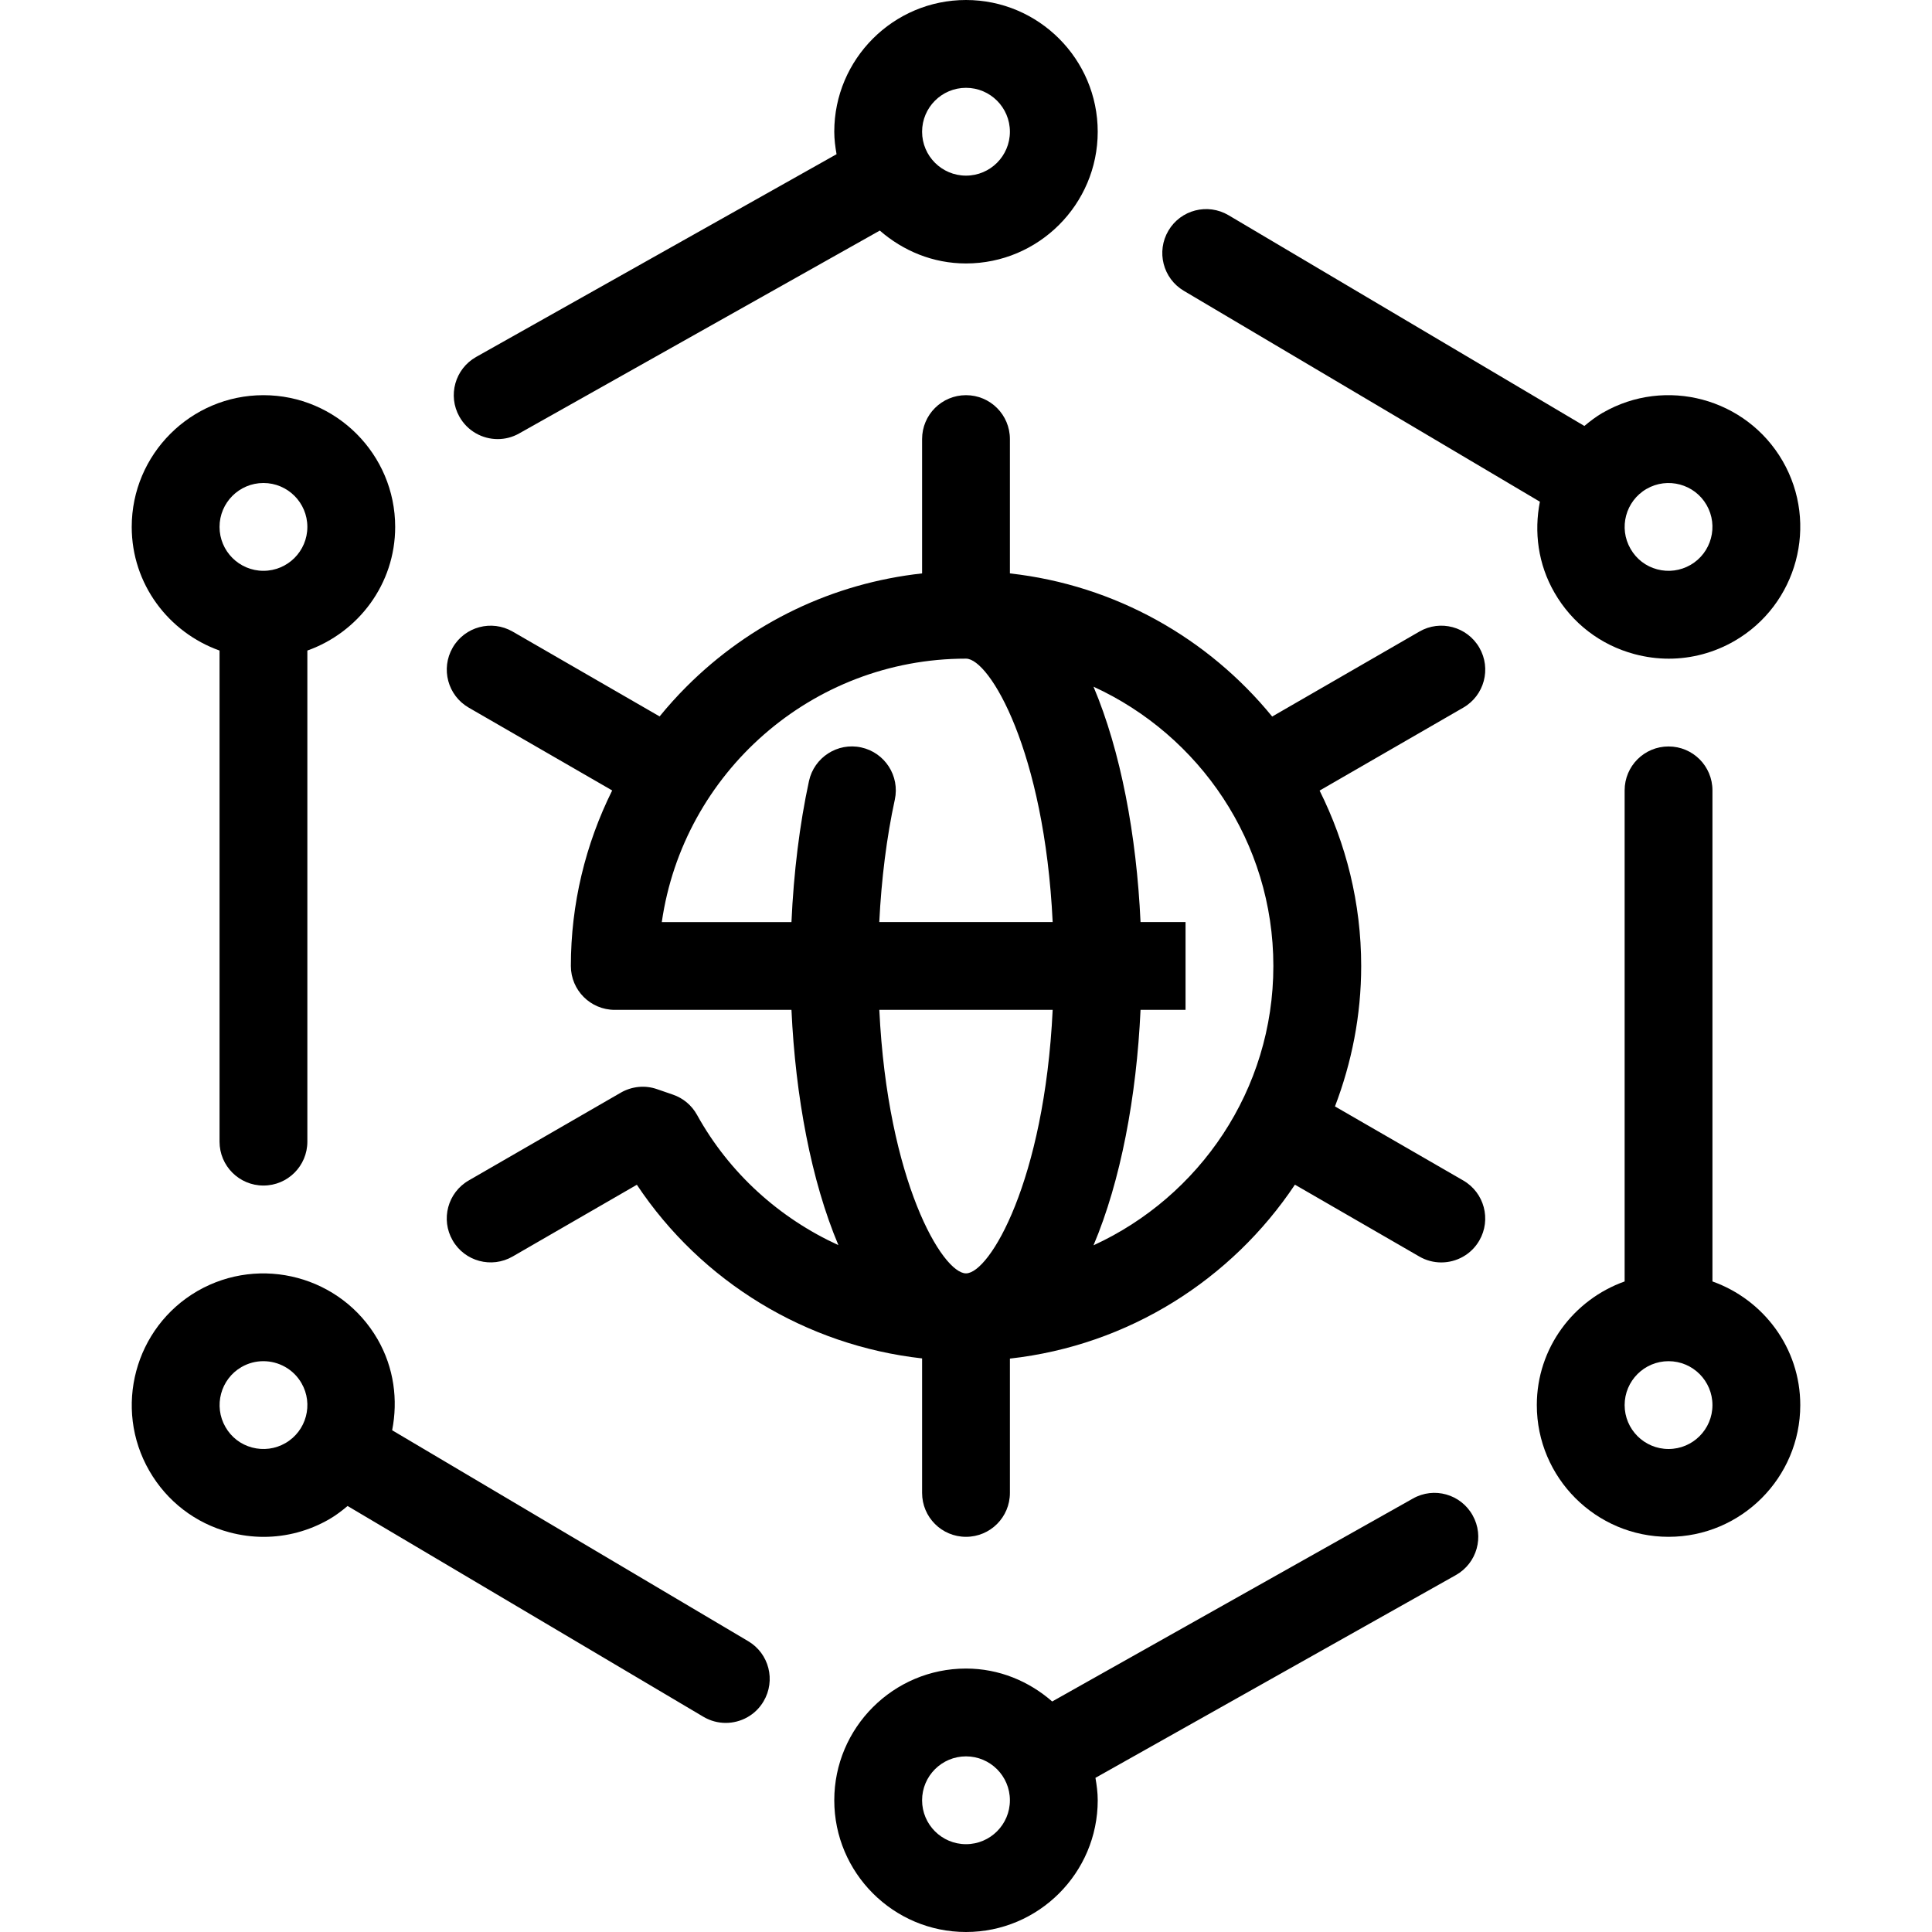
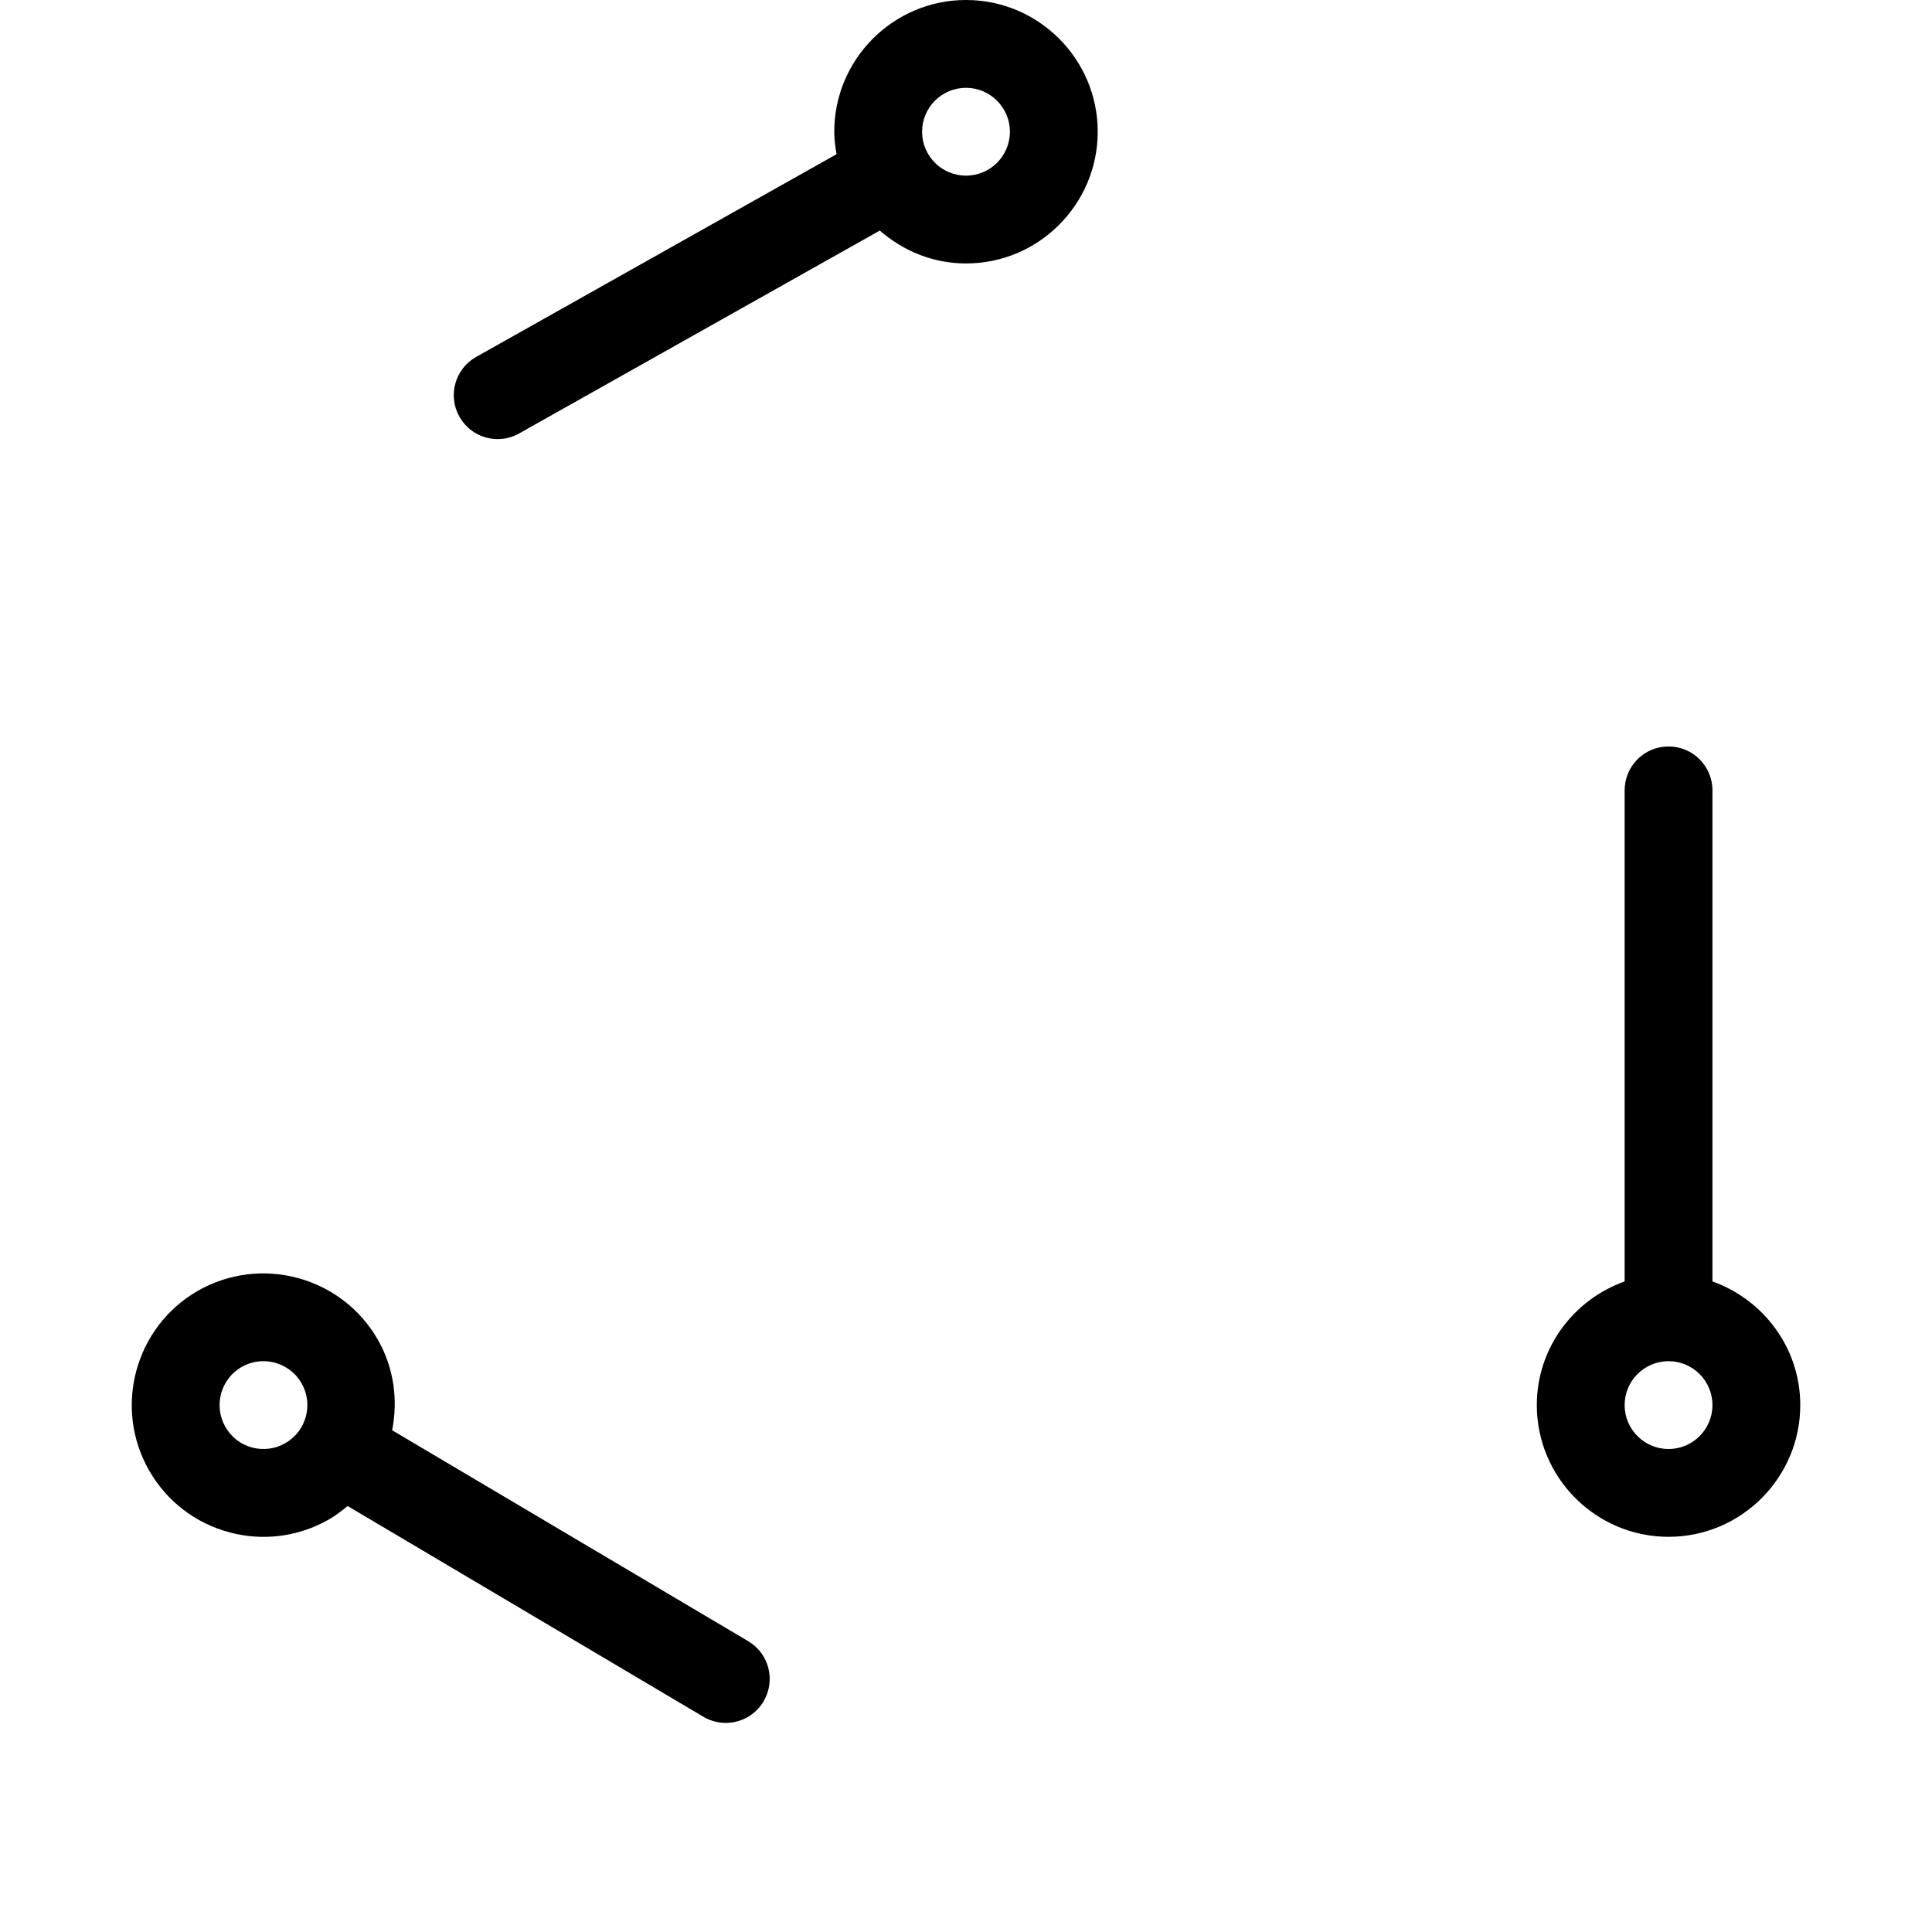
<svg xmlns="http://www.w3.org/2000/svg" version="1.1" id="Layer_1" x="0px" y="0px" viewBox="0 0 512 512" style="enable-background:new 0 0 512 512;" xml:space="preserve">
  <g>
    <g>
      <g>
-         <path d="M392.04,171.636c-3.223-5.574-10.356-7.482-15.895-4.259l-39.005,22.516c-16.908-20.713-41.553-34.828-69.504-37.935     v-35.596c0-6.435-5.201-11.636-11.636-11.636c-6.435,0-11.636,5.201-11.636,11.636v35.596     c-23.575,2.595-45.405,12.975-62.417,29.987c-2.537,2.537-4.911,5.178-7.145,7.913l-38.947-22.481     c-5.574-3.212-12.684-1.315-15.895,4.259c-3.212,5.574-1.303,12.684,4.259,15.895l38.016,21.946     c-7.098,14.289-10.95,30.092-10.95,46.511c0,6.435,5.213,11.636,11.636,11.636h46.825c1.059,23.017,5.248,45.312,12.439,62.348     c-15.593-7.133-28.881-19.014-37.469-34.525c-1.396-2.525-3.665-4.433-6.4-5.364l-4.189-1.443     c-3.165-1.117-6.691-0.756-9.6,0.919l-40.308,23.273c-5.574,3.212-7.482,10.333-4.259,15.895     c3.212,5.574,10.333,7.471,15.895,4.259l32.919-19.014c17.164,25.798,44.916,42.589,75.59,46.022v35.642     c0,6.435,5.201,11.636,11.636,11.636c6.435,0,11.636-5.201,11.636-11.636v-35.596c31.476-3.503,58.775-20.98,75.532-46.092     l32.977,19.049c1.827,1.059,3.828,1.559,5.807,1.559c4.026,0,7.936-2.083,10.089-5.818c3.212-5.574,1.303-12.684-4.259-15.895     l-34.001-19.631c4.422-11.59,6.947-24.099,6.947-37.213c0-16.71-4.026-32.454-11.02-46.487l38.074-21.981     C393.355,184.32,395.263,177.21,392.04,171.636z M255.999,337.455c-6.237,0-20.783-24.413-22.97-69.83h45.94     C276.782,313.041,262.236,337.455,255.999,337.455z M233.017,244.352c0.57-11.439,1.955-22.481,4.119-32.442     c1.361-6.284-2.641-12.474-8.913-13.836c-6.26-1.373-12.474,2.641-13.836,8.913c-2.49,11.52-4.049,24.262-4.643,37.376h-34.362     c5.655-39.424,39.645-69.818,80.617-69.818c6.237,0,20.783,24.401,22.97,69.807H233.017z M289.791,330.019     c7.203-17.036,11.404-39.354,12.463-62.394h11.927v-23.273h-11.927c-1.059-23.028-5.26-45.335-12.463-62.371     c28.067,12.87,47.662,41.169,47.662,74.019C337.454,288.849,317.858,317.149,289.791,330.019z" />
        <path d="M131.897,116.364c1.932,0,3.887-0.477,5.69-1.501l95.569-53.76c6.144,5.353,14.068,8.716,22.842,8.716     c19.247,0,34.909-15.663,34.909-34.909C290.908,15.663,275.246,0,255.999,0S221.09,15.663,221.09,34.909     c0,2.036,0.268,4.015,0.605,5.958l-95.511,53.725c-5.597,3.154-7.587,10.24-4.433,15.837     C123.88,114.223,127.825,116.364,131.897,116.364z M255.999,23.273c6.423,0,11.636,5.213,11.636,11.636     c0,6.423-5.213,11.636-11.636,11.636s-11.636-5.213-11.636-11.636C244.363,28.486,249.576,23.273,255.999,23.273z" />
-         <path d="M313.727,77.068l94.359,55.889c-1.571,7.994-0.512,16.535,3.875,24.122c4.655,8.076,12.183,13.859,21.19,16.268     c3.014,0.803,6.063,1.21,9.088,1.21c6.051,0,12.02-1.583,17.396-4.678c16.675-9.635,22.412-31.023,12.788-47.697     c-9.635-16.663-31.011-22.423-47.686-12.788c-0.012,0-0.012,0-0.023,0c-1.757,1.024-3.328,2.234-4.841,3.491l-94.289-55.843     c-5.551-3.281-12.684-1.443-15.942,4.084C306.373,66.665,308.2,73.798,313.727,77.068z M436.363,129.559     c5.574-3.212,12.707-1.28,15.895,4.259c3.212,5.562,1.292,12.695-4.259,15.895c-2.7,1.548-5.841,1.967-8.832,1.164     c-3.002-0.791-5.504-2.723-7.052-5.422C428.892,139.892,430.801,132.771,436.363,129.559z" />
        <path d="M198.283,434.932l-94.359-55.901c1.571-7.994,0.512-16.535-3.863-24.122c-9.635-16.663-30.999-22.388-47.709-12.788     c-16.663,9.635-22.388,31.034-12.765,47.686c4.655,8.076,12.183,13.859,21.19,16.268c3.014,0.803,6.063,1.21,9.088,1.21     c6.063,0,12.02-1.583,17.396-4.678c1.769-1.024,3.34-2.234,4.852-3.503l94.289,55.855c1.862,1.105,3.91,1.629,5.923,1.629     c3.98,0,7.854-2.036,10.019-5.702C205.637,445.335,203.81,438.202,198.283,434.932z M75.636,382.441     c-2.7,1.559-5.853,1.955-8.832,1.164c-3.002-0.791-5.504-2.723-7.052-5.423c-3.212-5.562-1.292-12.695,4.236-15.895     c1.827-1.059,3.828-1.559,5.807-1.559c4.026,0,7.959,2.095,10.1,5.818C83.118,372.108,81.198,379.241,75.636,382.441z" />
-         <path d="M374.422,397.138l-95.581,53.772c-6.144-5.364-14.068-8.727-22.842-8.727c-19.247,0-34.909,15.663-34.909,34.909     c0,19.247,15.663,34.909,34.909,34.909s34.909-15.663,34.909-34.909c0-2.036-0.268-4.003-0.605-5.946l95.523-53.737     c5.597-3.154,7.587-10.24,4.433-15.837C387.129,395.962,380.031,393.949,374.422,397.138z M255.999,488.727     c-6.423,0-11.636-5.213-11.636-11.636c0-6.423,5.213-11.636,11.636-11.636s11.636,5.213,11.636,11.636     C267.636,483.514,262.422,488.727,255.999,488.727z" />
-         <path d="M58.181,172.404v130.141c0,6.435,5.201,11.636,11.636,11.636c6.435,0,11.636-5.201,11.636-11.636V172.404     c13.51-4.817,23.273-17.617,23.273-32.768c0-19.247-15.663-34.909-34.909-34.909c-19.247,0-34.909,15.663-34.909,34.909     C34.908,154.787,44.671,167.587,58.181,172.404z M69.817,128c6.423,0,11.636,5.213,11.636,11.636s-5.213,11.636-11.636,11.636     s-11.636-5.213-11.636-11.636S63.394,128,69.817,128z" />
        <path d="M453.817,339.596V209.455c0-6.435-5.201-11.636-11.636-11.636s-11.636,5.201-11.636,11.636v130.141     c-13.51,4.817-23.273,17.617-23.273,32.768c0,19.247,15.663,34.909,34.909,34.909s34.909-15.663,34.909-34.909     C477.09,357.213,467.327,344.413,453.817,339.596z M442.181,384c-6.423,0-11.636-5.213-11.636-11.636s5.213-11.636,11.636-11.636     c6.423,0,11.636,5.213,11.636,11.636S448.604,384,442.181,384z" />
      </g>
    </g>
  </g>
  <g>
</g>
  <g>
</g>
  <g>
</g>
  <g>
</g>
  <g>
</g>
  <g>
</g>
  <g>
</g>
  <g>
</g>
  <g>
</g>
  <g>
</g>
  <g>
</g>
  <g>
</g>
  <g>
</g>
  <g>
</g>
  <g>
</g>
</svg>